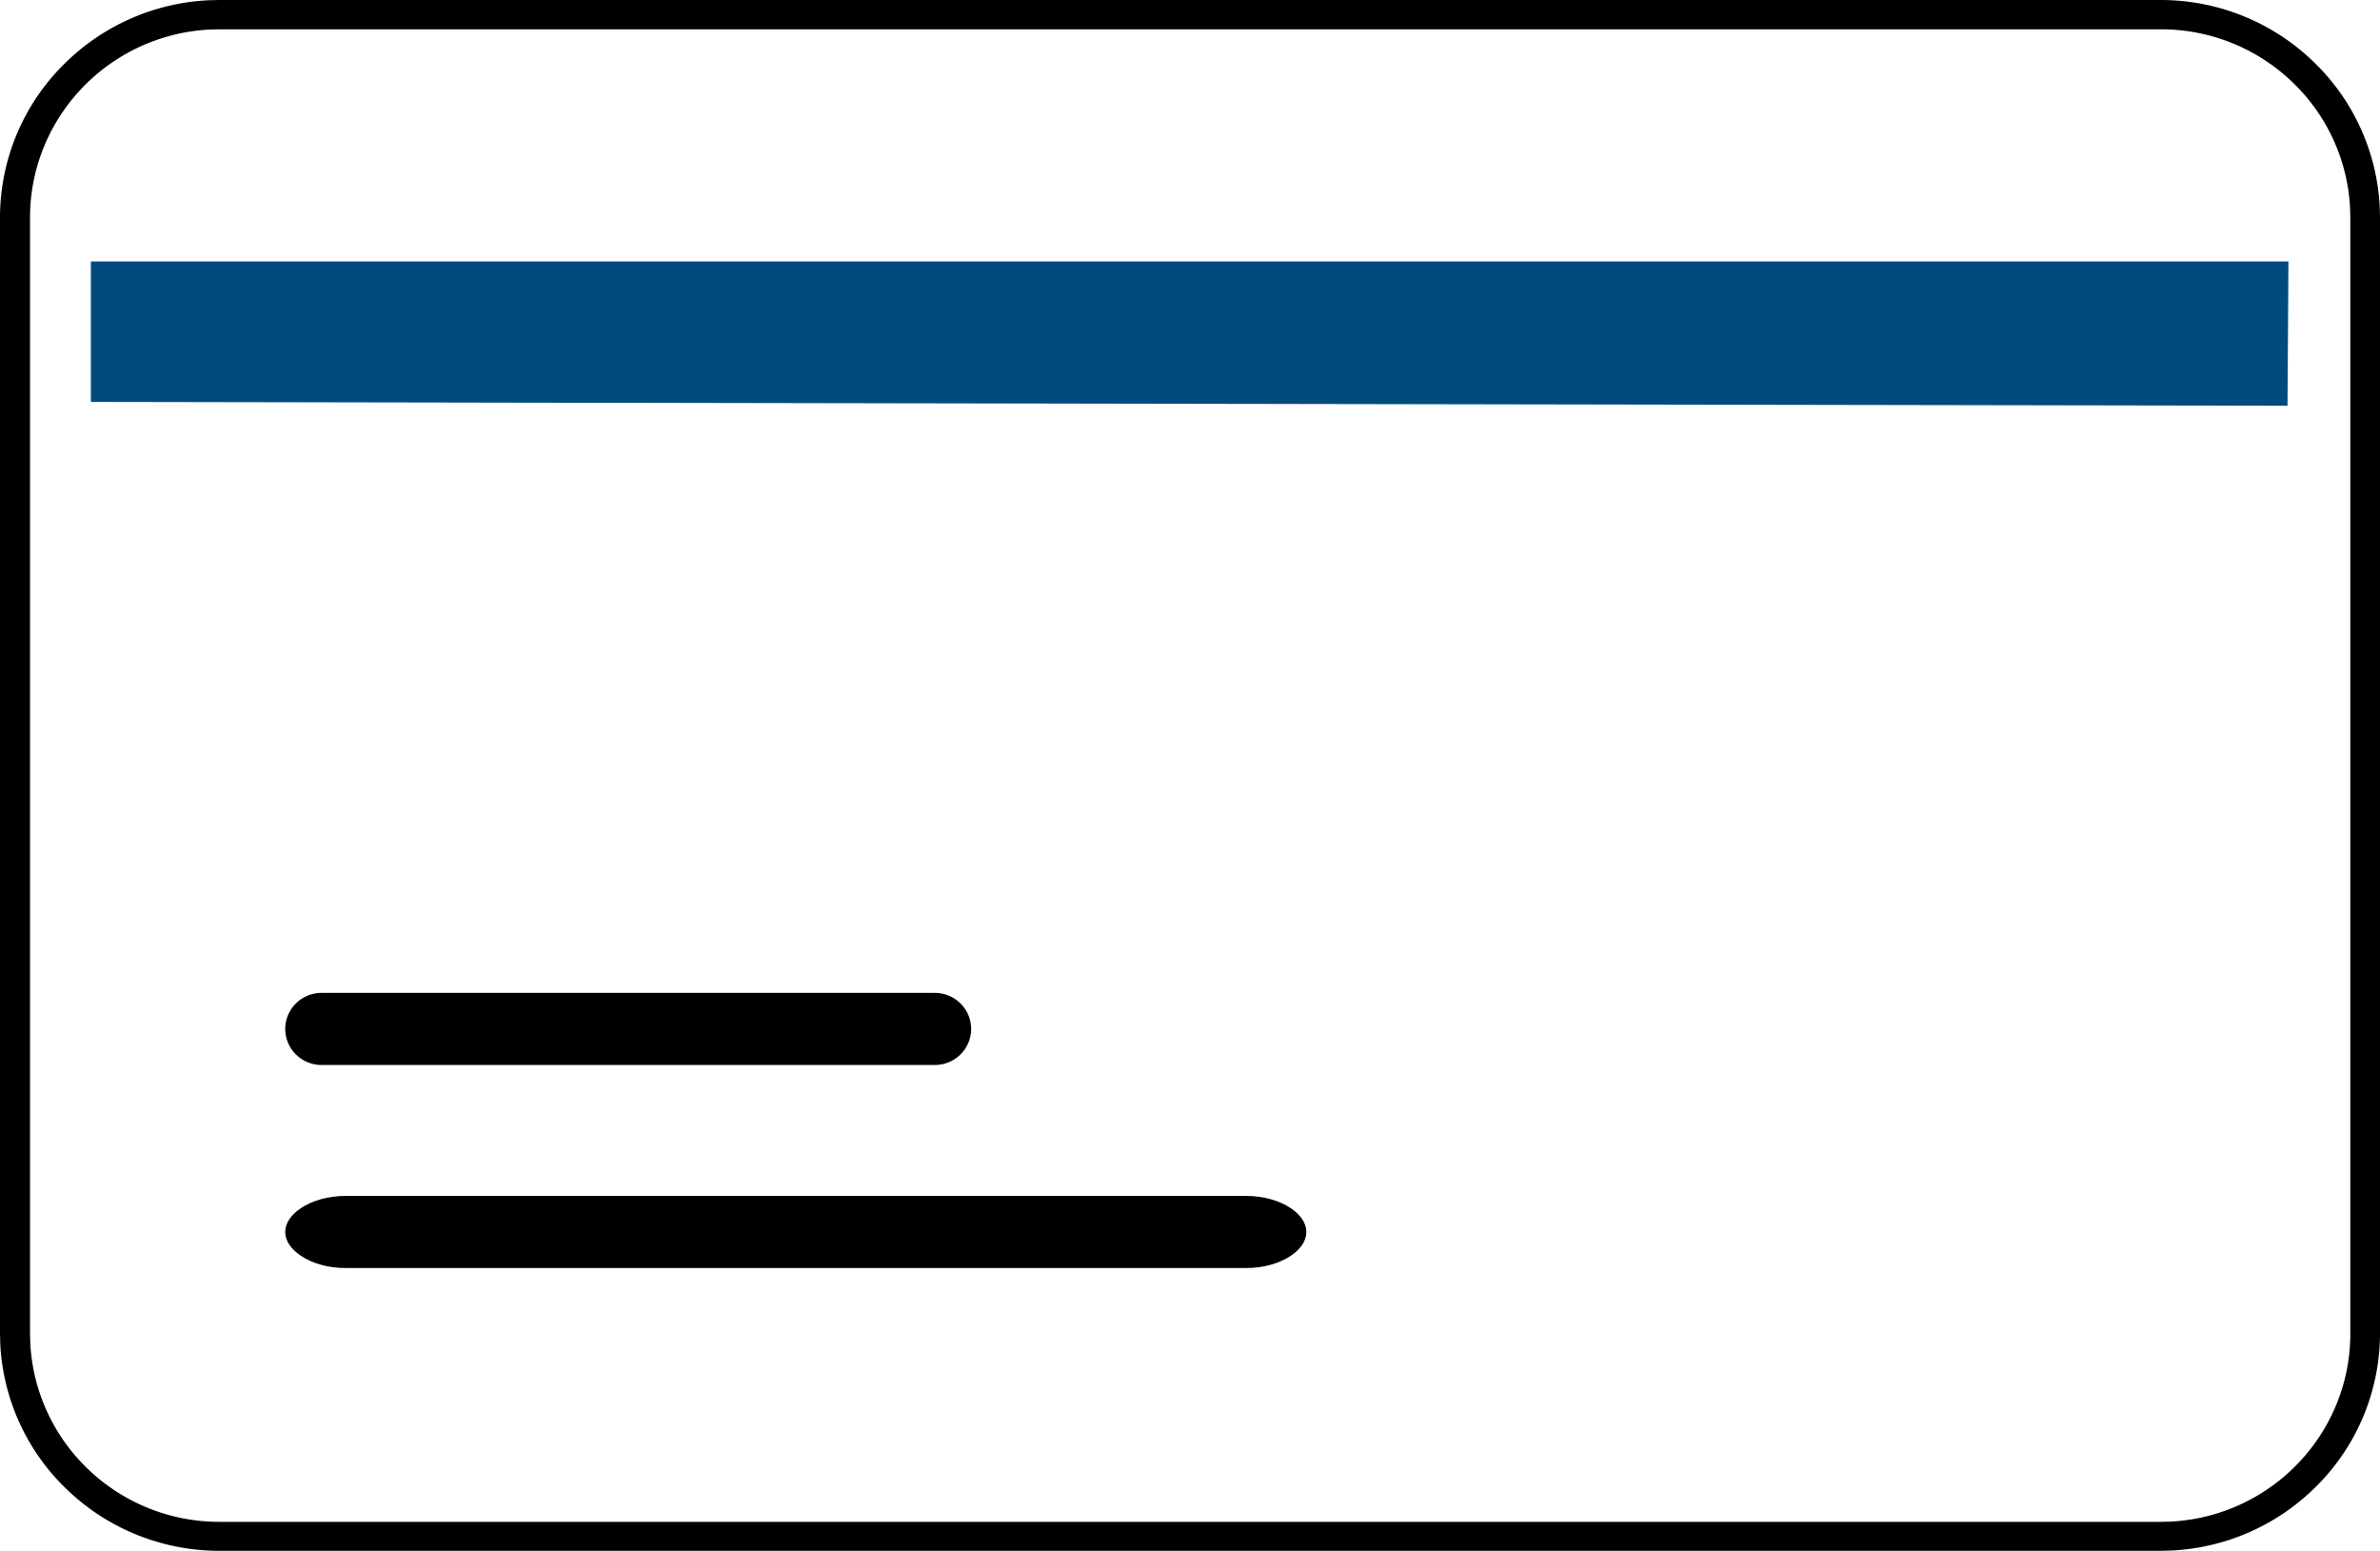
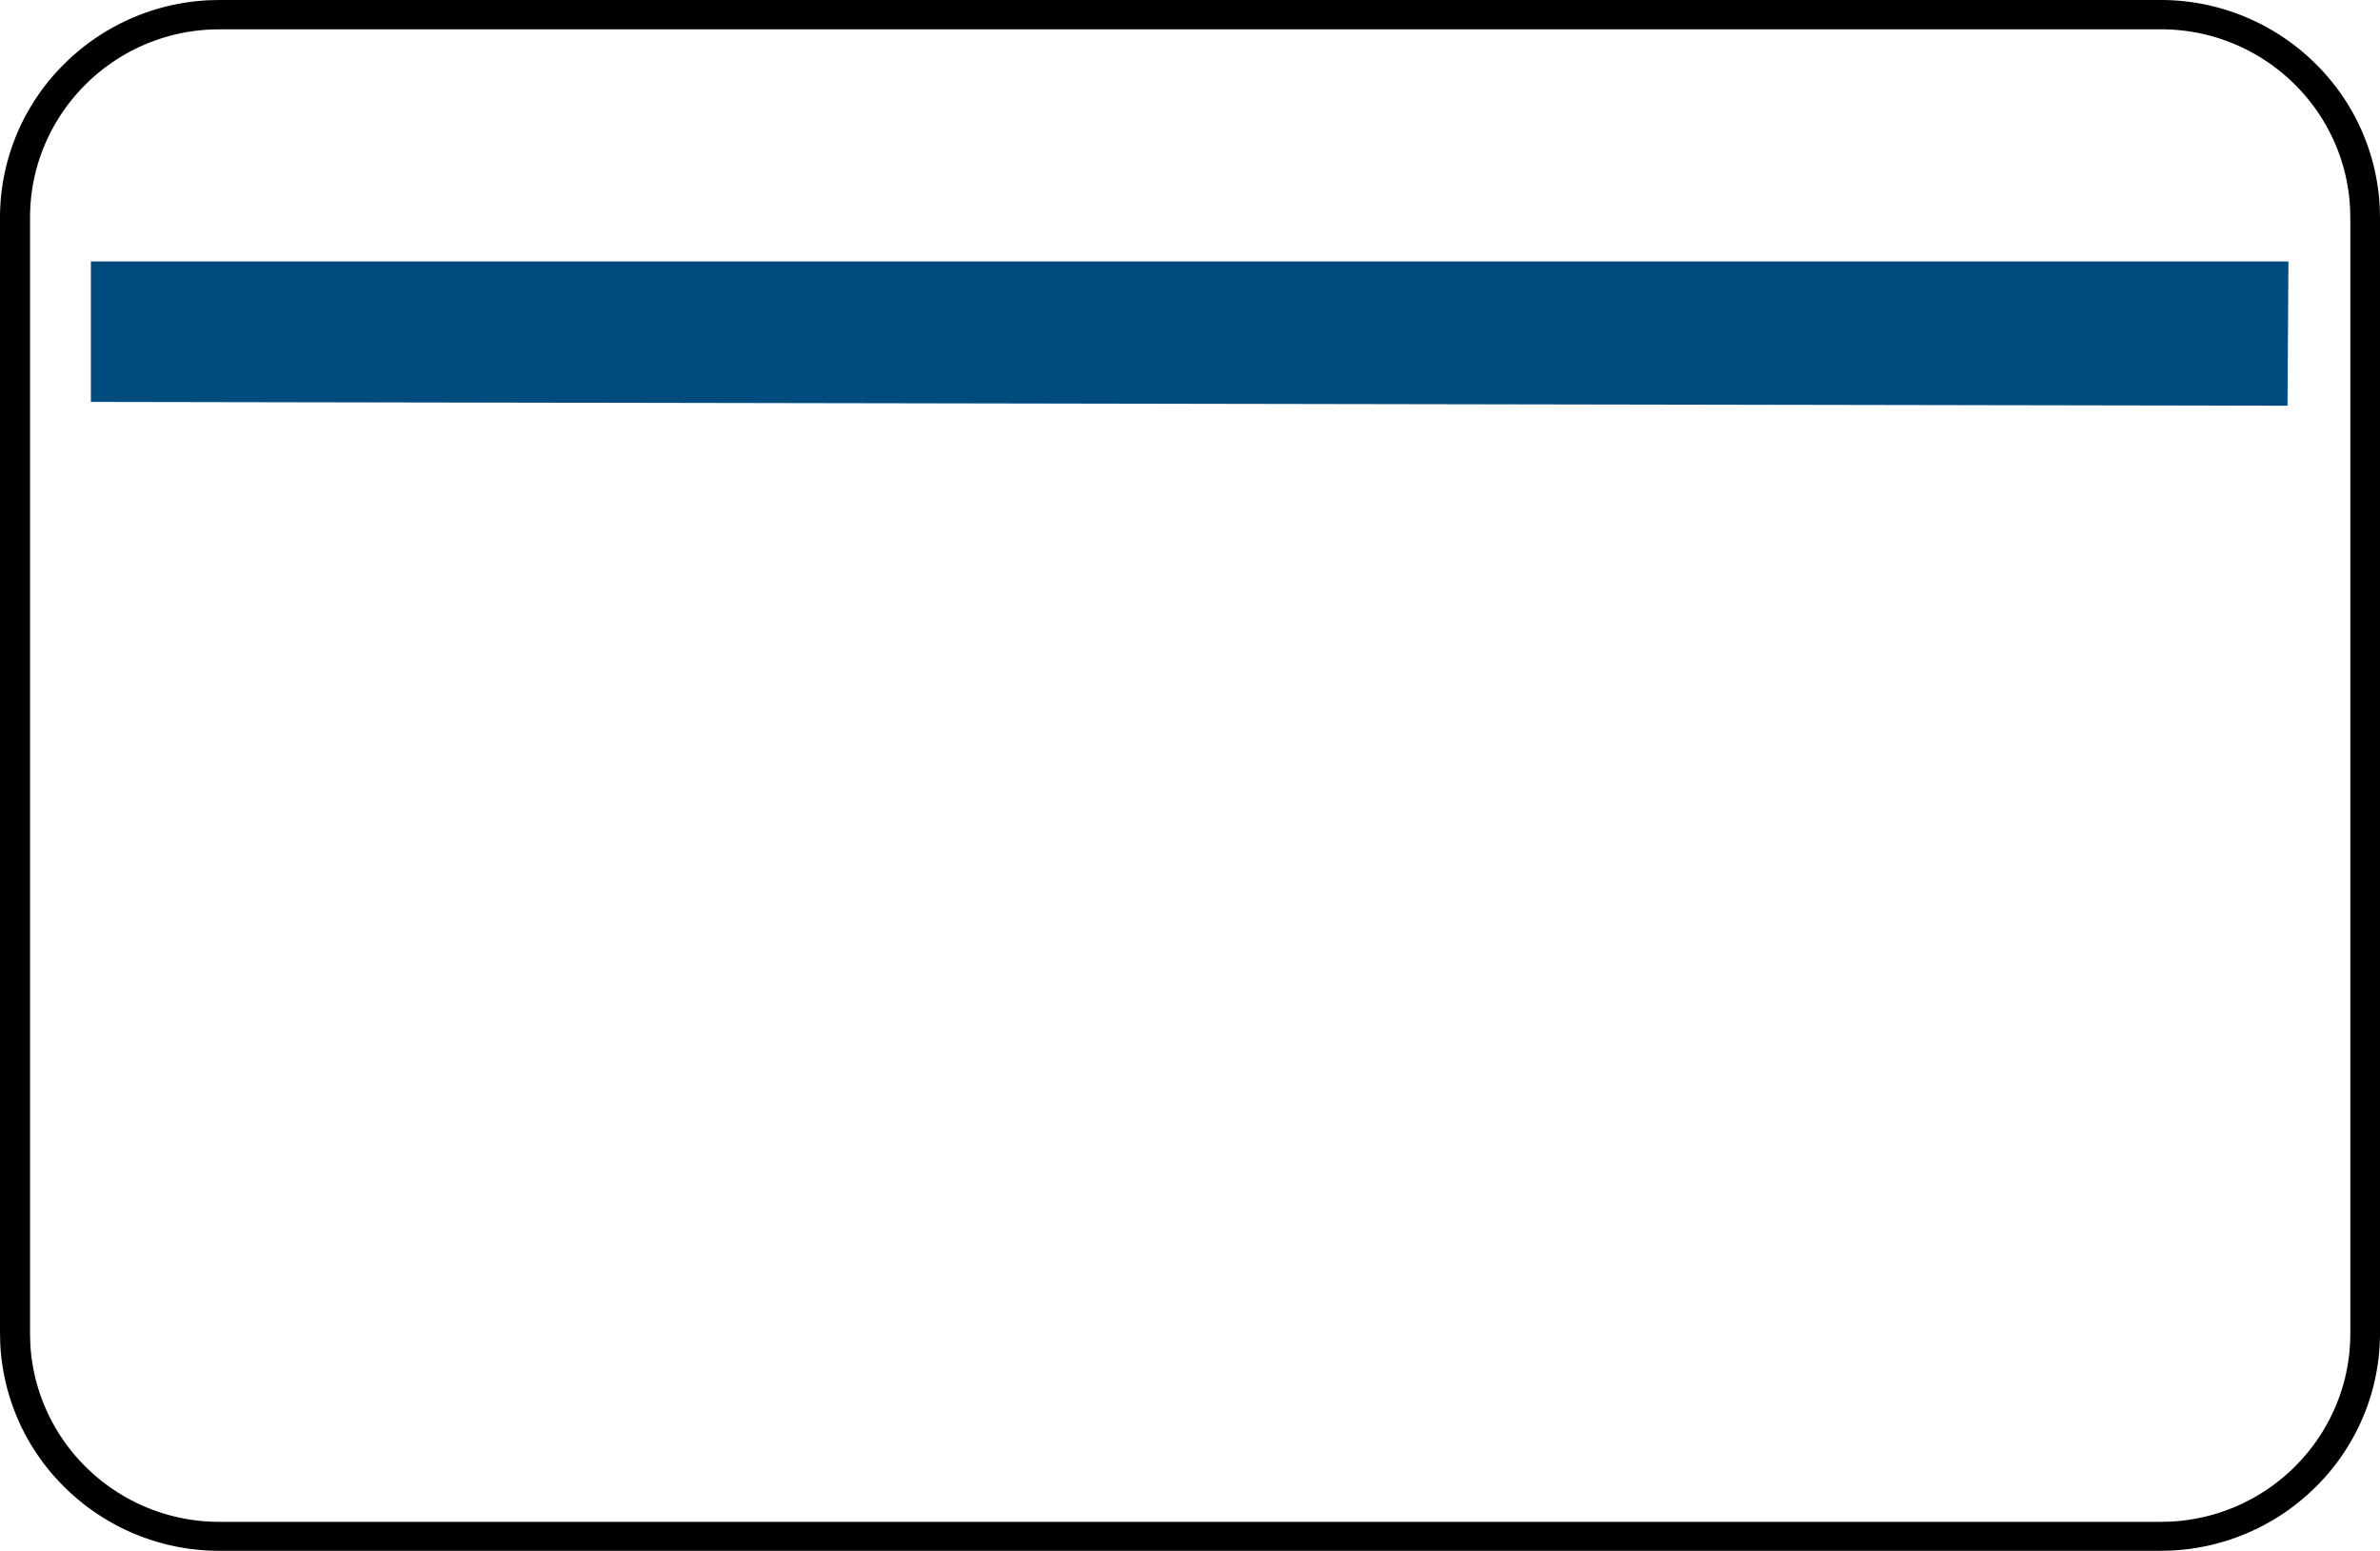
<svg xmlns="http://www.w3.org/2000/svg" width="66" height="43" viewBox="0 0 66 43">
  <g>
    <g>
      <g>
        <path d="M59.926.813a5.25 5.25 0 0 1 3.709 1.527 5.19 5.19 0 0 1 1.535 3.424l.007.269v30.944c0 1.44-.59 2.747-1.542 3.693a5.25 5.25 0 0 1-3.44 1.52l-.269.007H6.084a5.25 5.25 0 0 1-3.709-1.527A5.19 5.19 0 0 1 .84 37.246l-.007-.269V6.033c0-1.44.59-2.747 1.542-3.693A5.25 5.25 0 0 1 5.815.82l.27-.007zM6.083 0L5.79.007a6.09 6.09 0 0 0-4.007 1.765A5.987 5.987 0 0 0 0 6.032v30.937l.007.291a5.99 5.99 0 0 0 1.775 3.968A6.09 6.09 0 0 0 6.083 43h53.834l.294-.007a6.09 6.09 0 0 0 4.007-1.765A5.987 5.987 0 0 0 66 36.968V6.032l-.007-.291a5.99 5.99 0 0 0-1.775-3.968A6.09 6.09 0 0 0 59.917 0z" />
      </g>
      <g>
-         <path fill="#004b7e" d="M63.461 7.25l-.026 4-60.915-.106V7.25z" />
+         <path fill="#004b7e" d="M63.461 7.25l-.026 4-60.915-.106V7.25" />
      </g>
      <g>
-         <path d="M25.92 27.53c.28 0 .533.112.716.294a.992.992 0 0 1 0 1.412 1.012 1.012 0 0 1-.715.294h-17c-.28 0-.533-.112-.716-.294a.992.992 0 0 1 0-1.412c.183-.182.436-.294.715-.294z" />
-       </g>
+         </g>
      <g>
-         <path d="M34.553 33.16c.484 0 .925.127 1.244.342.249.169.43.393.43.658s-.181.49-.43.658c-.319.215-.76.342-1.244.342H9.585c-.485 0-.926-.127-1.244-.342-.25-.169-.431-.393-.431-.658s.182-.49.43-.658c.32-.215.76-.342 1.244-.342z" />
-       </g>
+         </g>
    </g>
  </g>
</svg>